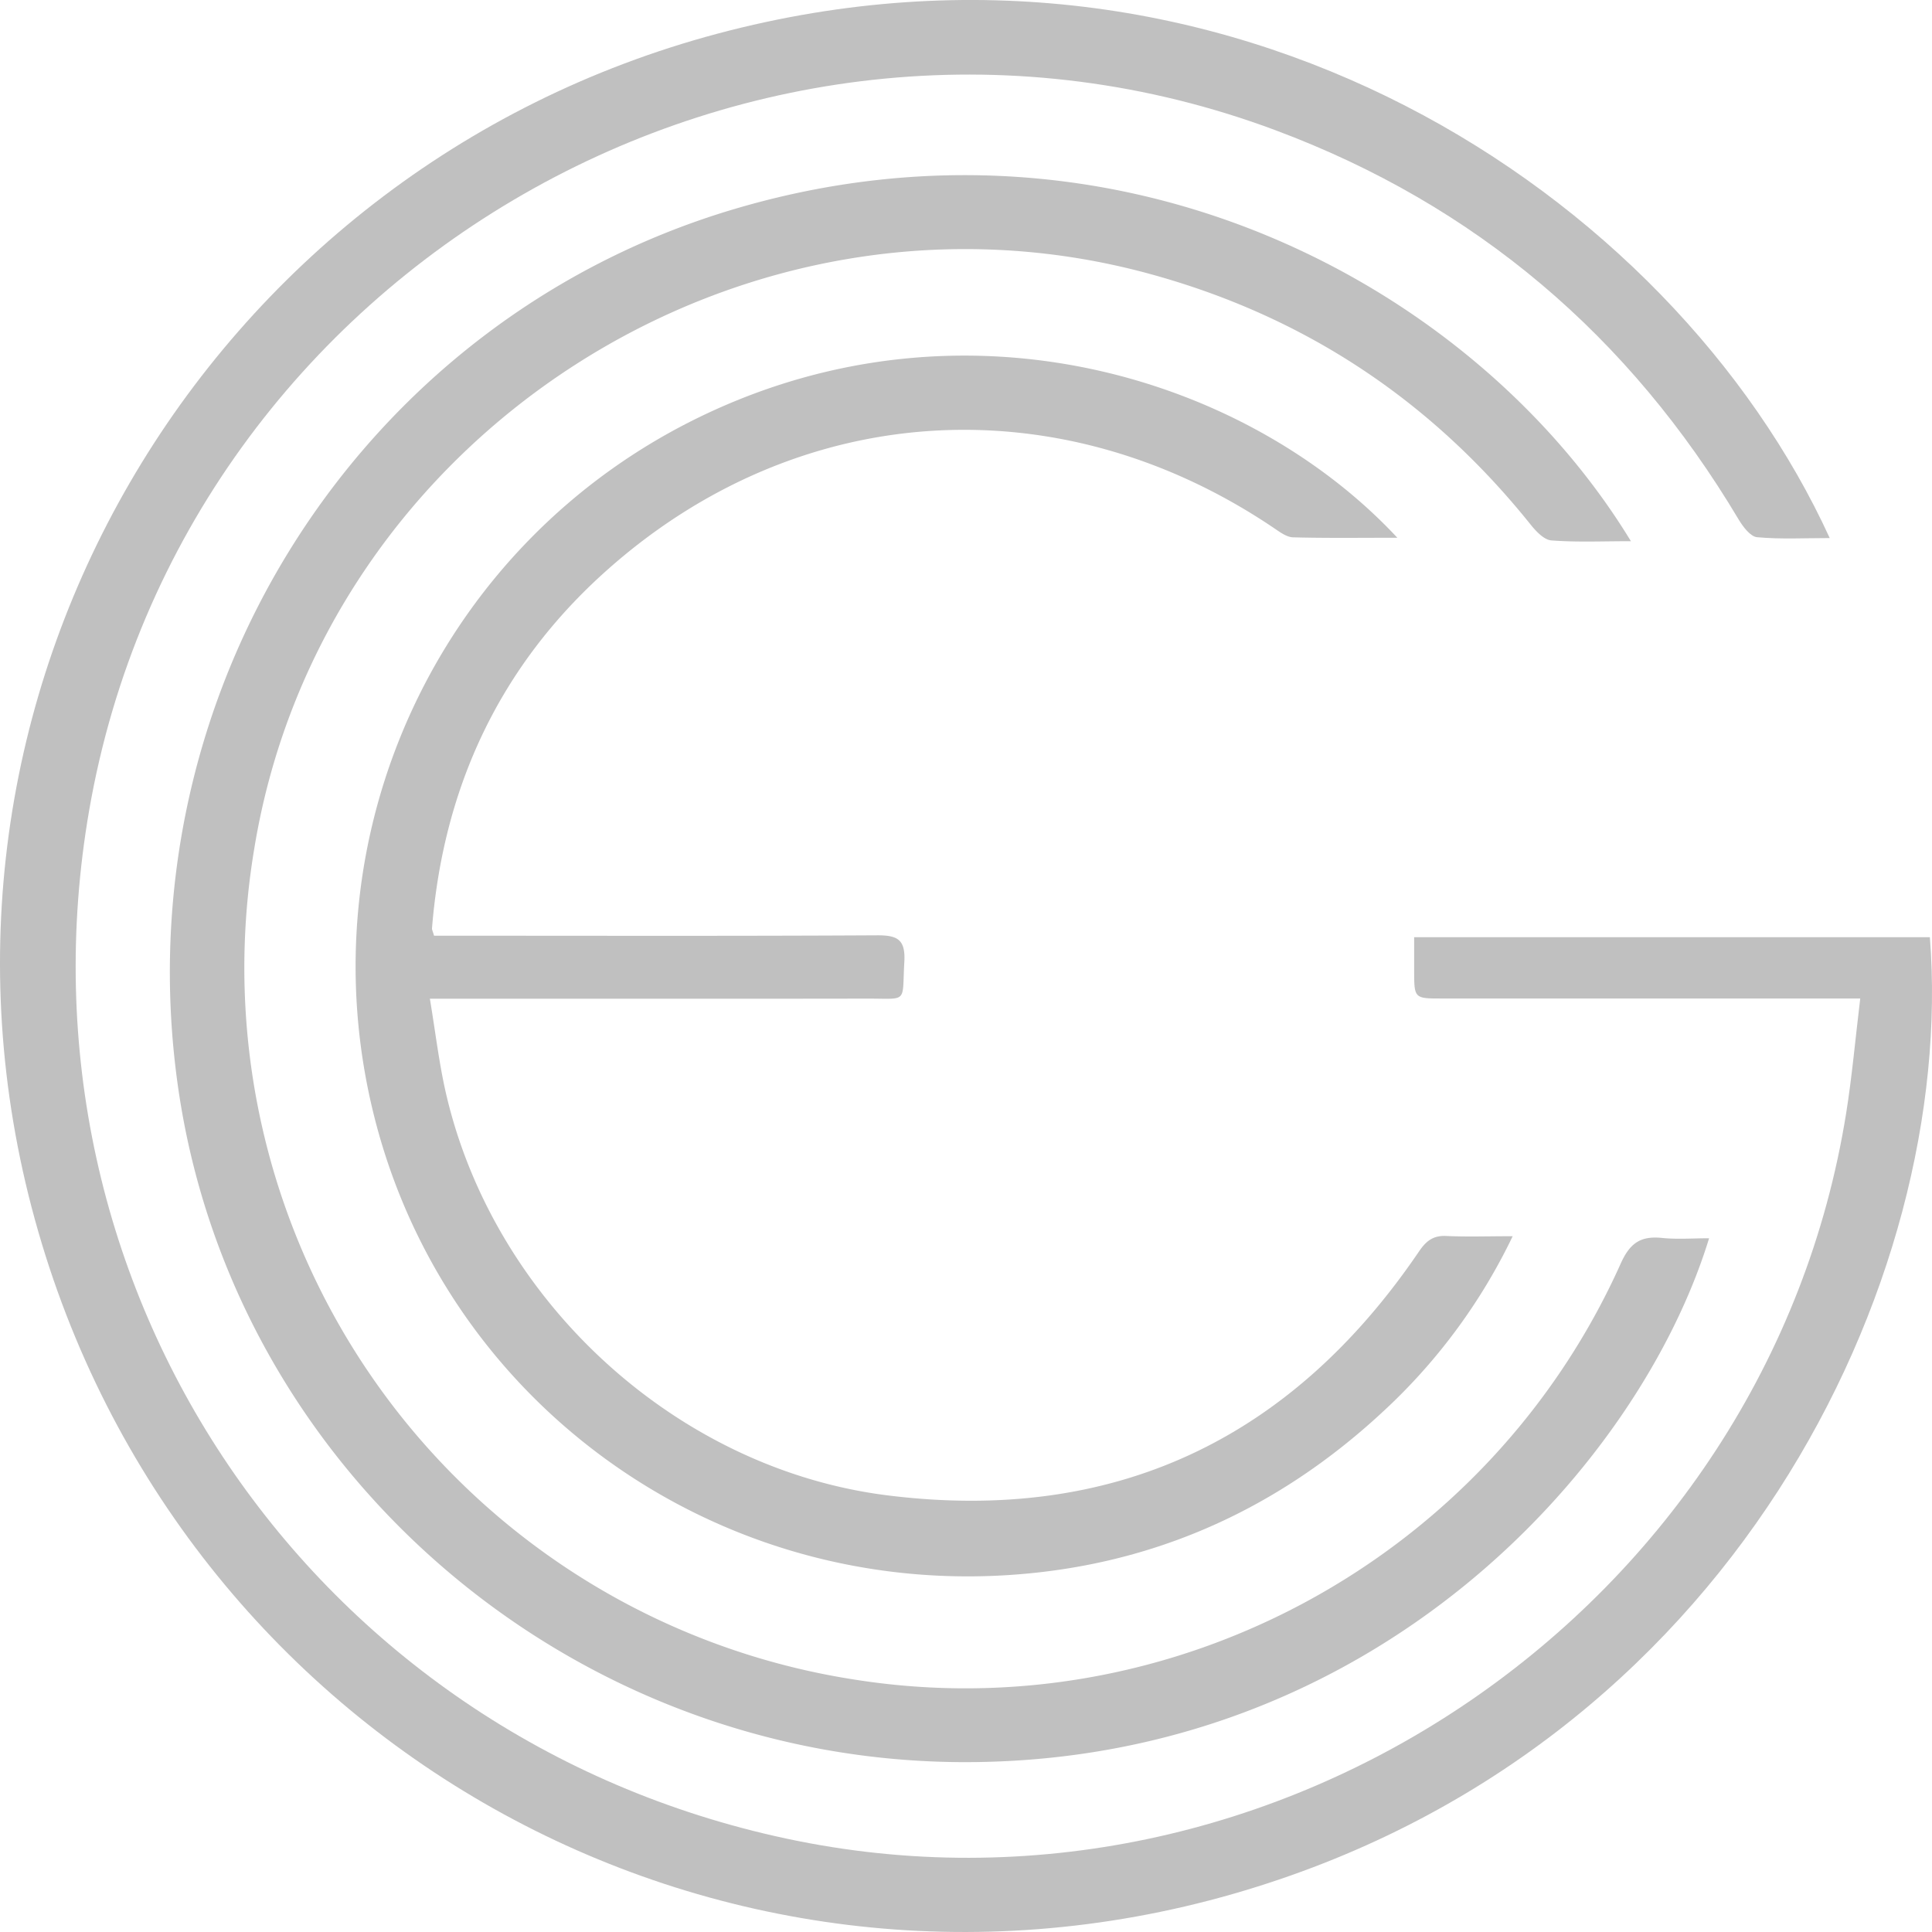
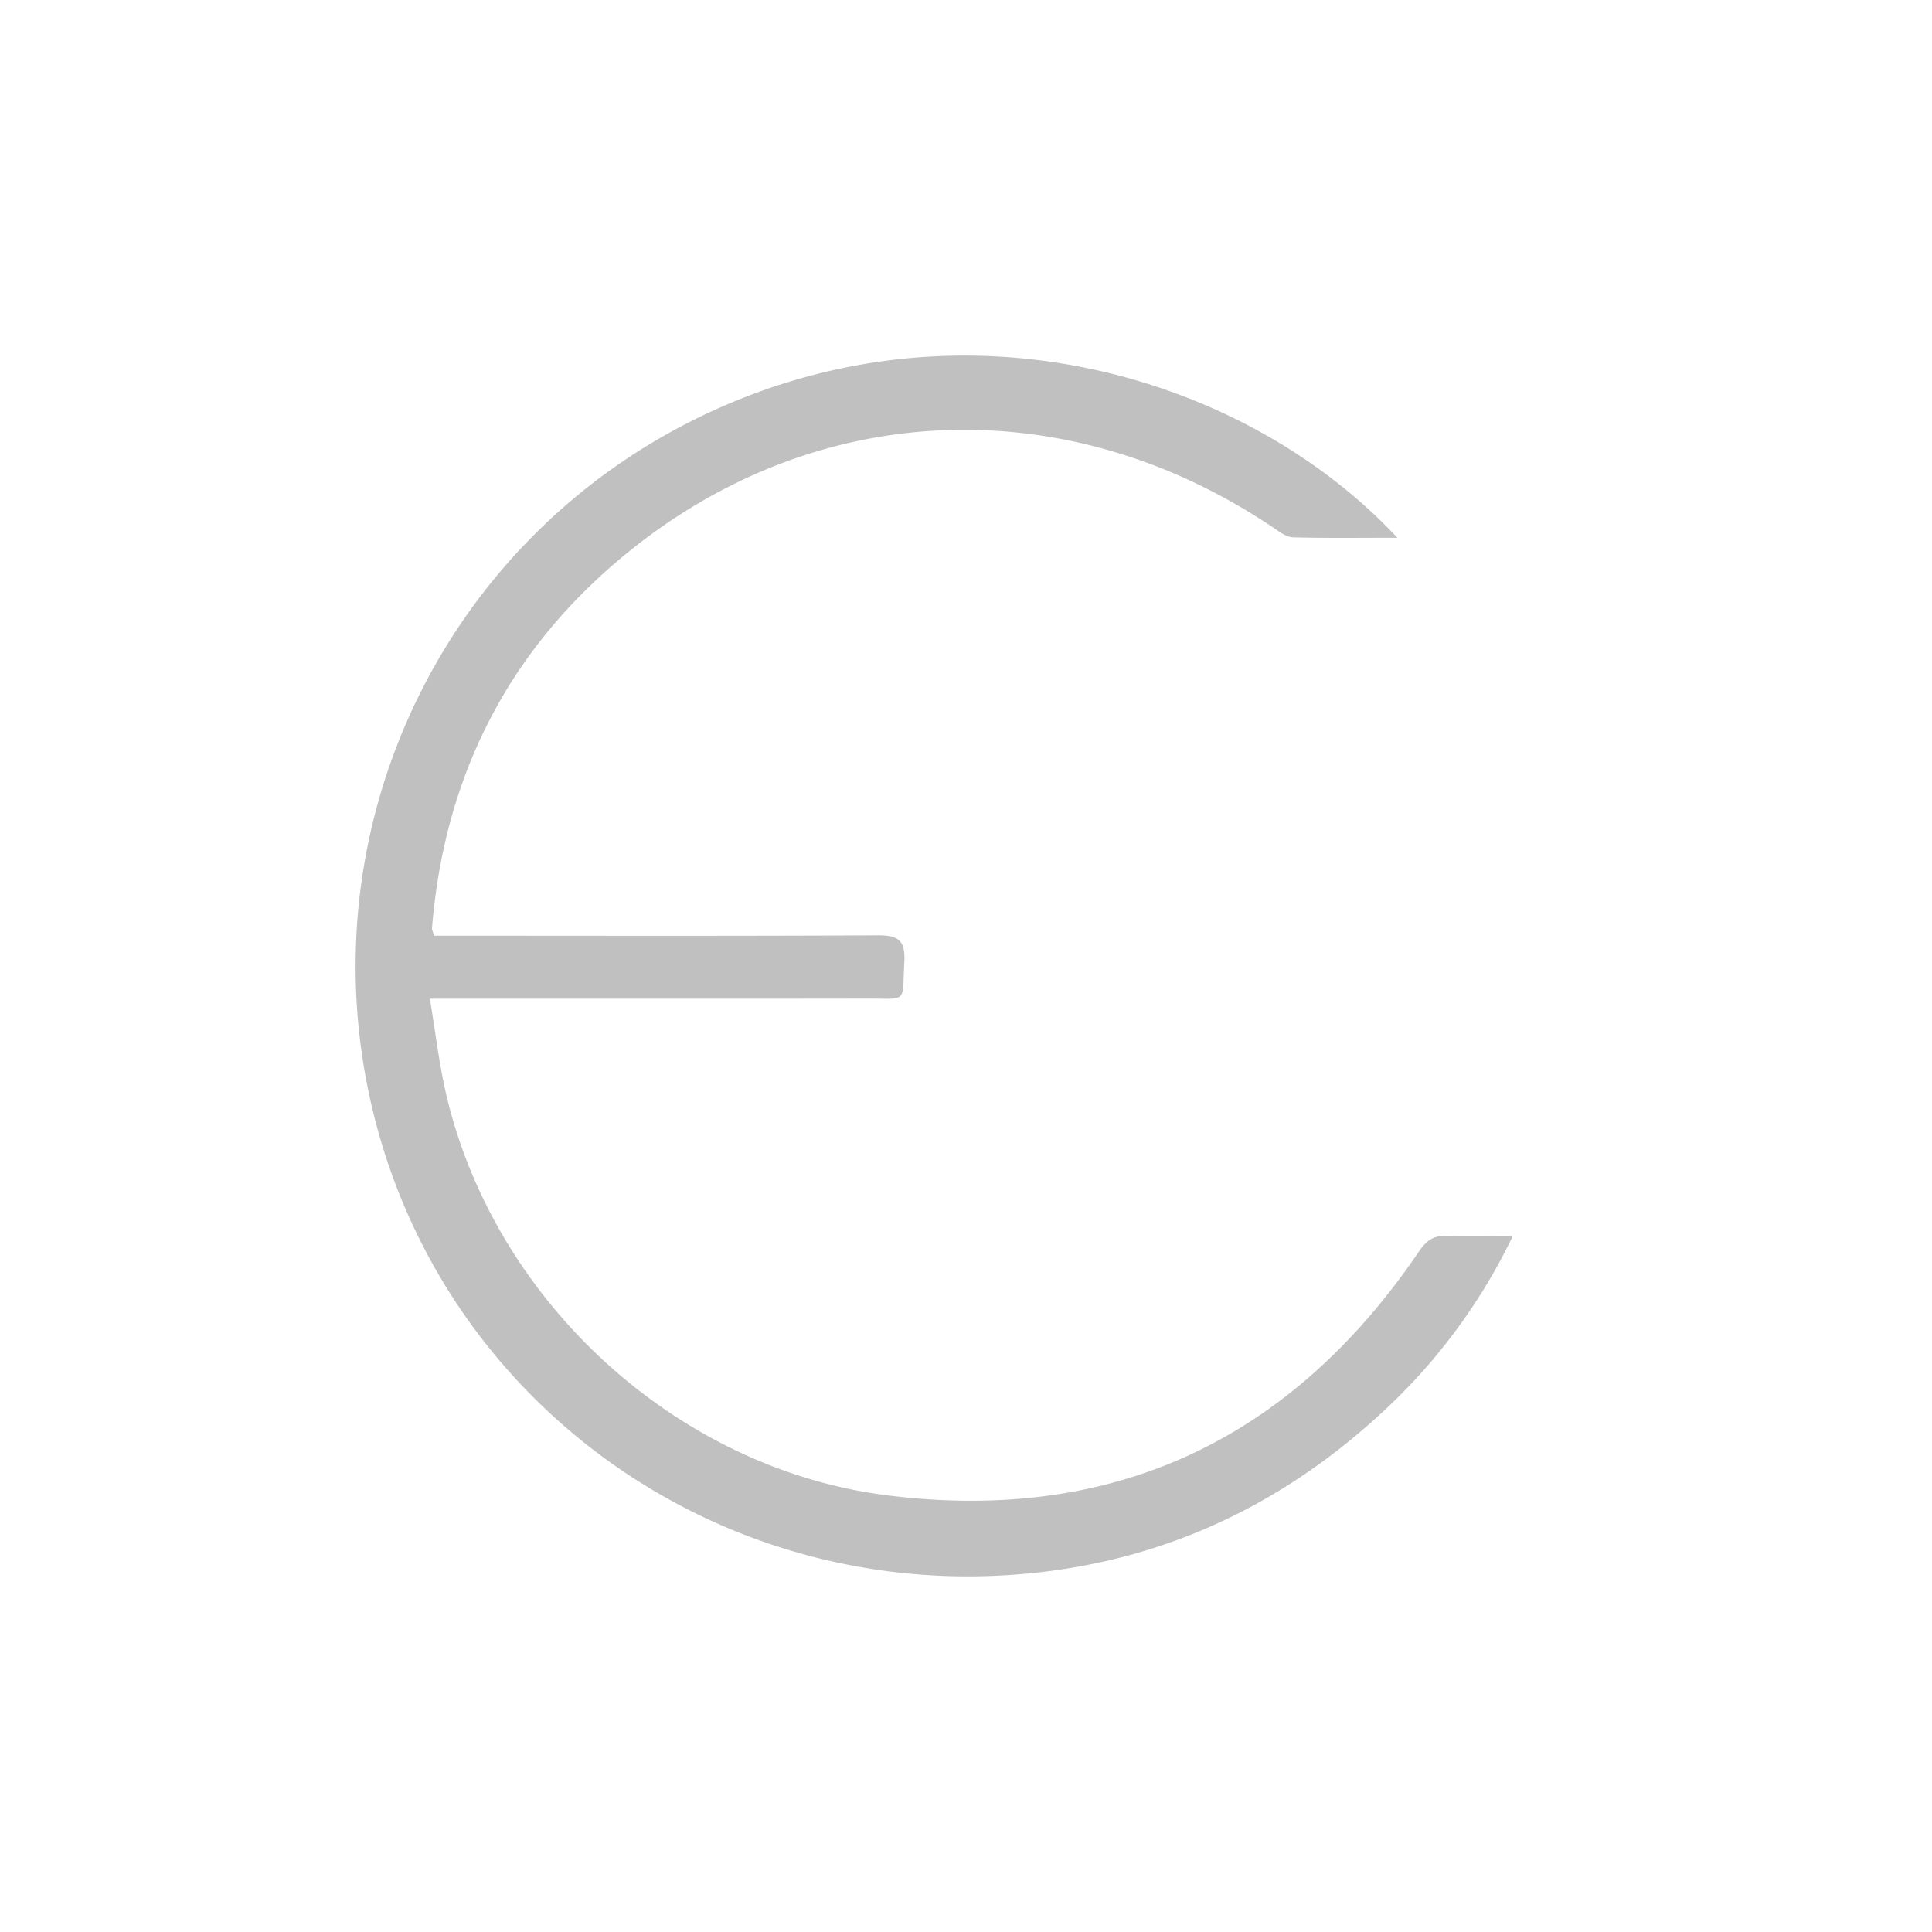
<svg xmlns="http://www.w3.org/2000/svg" width="50" height="50">
  <g fill="silver" fill-rule="evenodd">
-     <path d="M48.143 25.841H37.304c-.705 0-.705-.001-.706-.729v-.858h13.347c.694 8.879-5.147 21.054-18.022 24.757C18.488 52.875 4.62 45.076.903 31.563-2.81 18.075 5.288 4.407 18.577.869 31.745-2.635 43.27 5.005 47.353 13.925c-.65 0-1.269.034-1.88-.022-.173-.016-.364-.27-.476-.457C42.17 8.7 38.194 5.308 33.014 3.372 19.627-1.632 4.743 6.908 2.308 20.97.168 33.324 8.049 44.951 20.347 47.582c12.689 2.715 25.39-5.977 27.433-18.782.15-.941.234-1.893.363-2.959" />
-     <path d="M42.207 14.006c-.745 0-1.404.03-2.057-.02-.19-.014-.397-.235-.537-.409-2.58-3.22-5.853-5.39-9.837-6.483C19.298 4.218 8.342 11.235 6.583 21.947a18.64 18.64 0 0 0 15.529 21.52c8.224 1.306 16.402-3.12 19.832-10.766.24-.537.521-.72 1.071-.663.395.04.798.008 1.216.008-1.806 5.891-8.637 13.527-19.188 13.558-10.222.031-19.021-7.51-20.438-17.492C3.165 17.972 9.288 8.31 18.968 5.421c9.97-2.976 19.196 1.942 23.24 8.585" />
    <path d="M36.163 13.917c-.981 0-1.84.012-2.7-.011-.164-.005-.336-.133-.485-.234-5.537-3.746-12.31-3.347-17.288 1.1-2.744 2.45-4.214 5.58-4.51 9.253-.002.034.018.07.053.191h.616c3.611 0 7.222.01 10.833-.01.532-.004.756.093.722.688-.062 1.08.107.949-.947.95-3.52.006-7.038.002-10.557.002h-.775c.145.868.237 1.665.415 2.442 1.239 5.38 5.961 9.728 11.429 10.412 5.858.732 10.442-1.438 13.753-6.31.185-.273.367-.42.709-.403.53.025 1.061.006 1.717.006a14.985 14.985 0 0 1-3.364 4.547c-2.778 2.579-6.067 4.026-9.849 4.232-7.615.416-14.382-4.54-16.238-11.83-1.863-7.318 1.669-14.911 8.467-18.178 6.818-3.275 14.13-.999 17.999 3.153" />
  </g>
</svg>